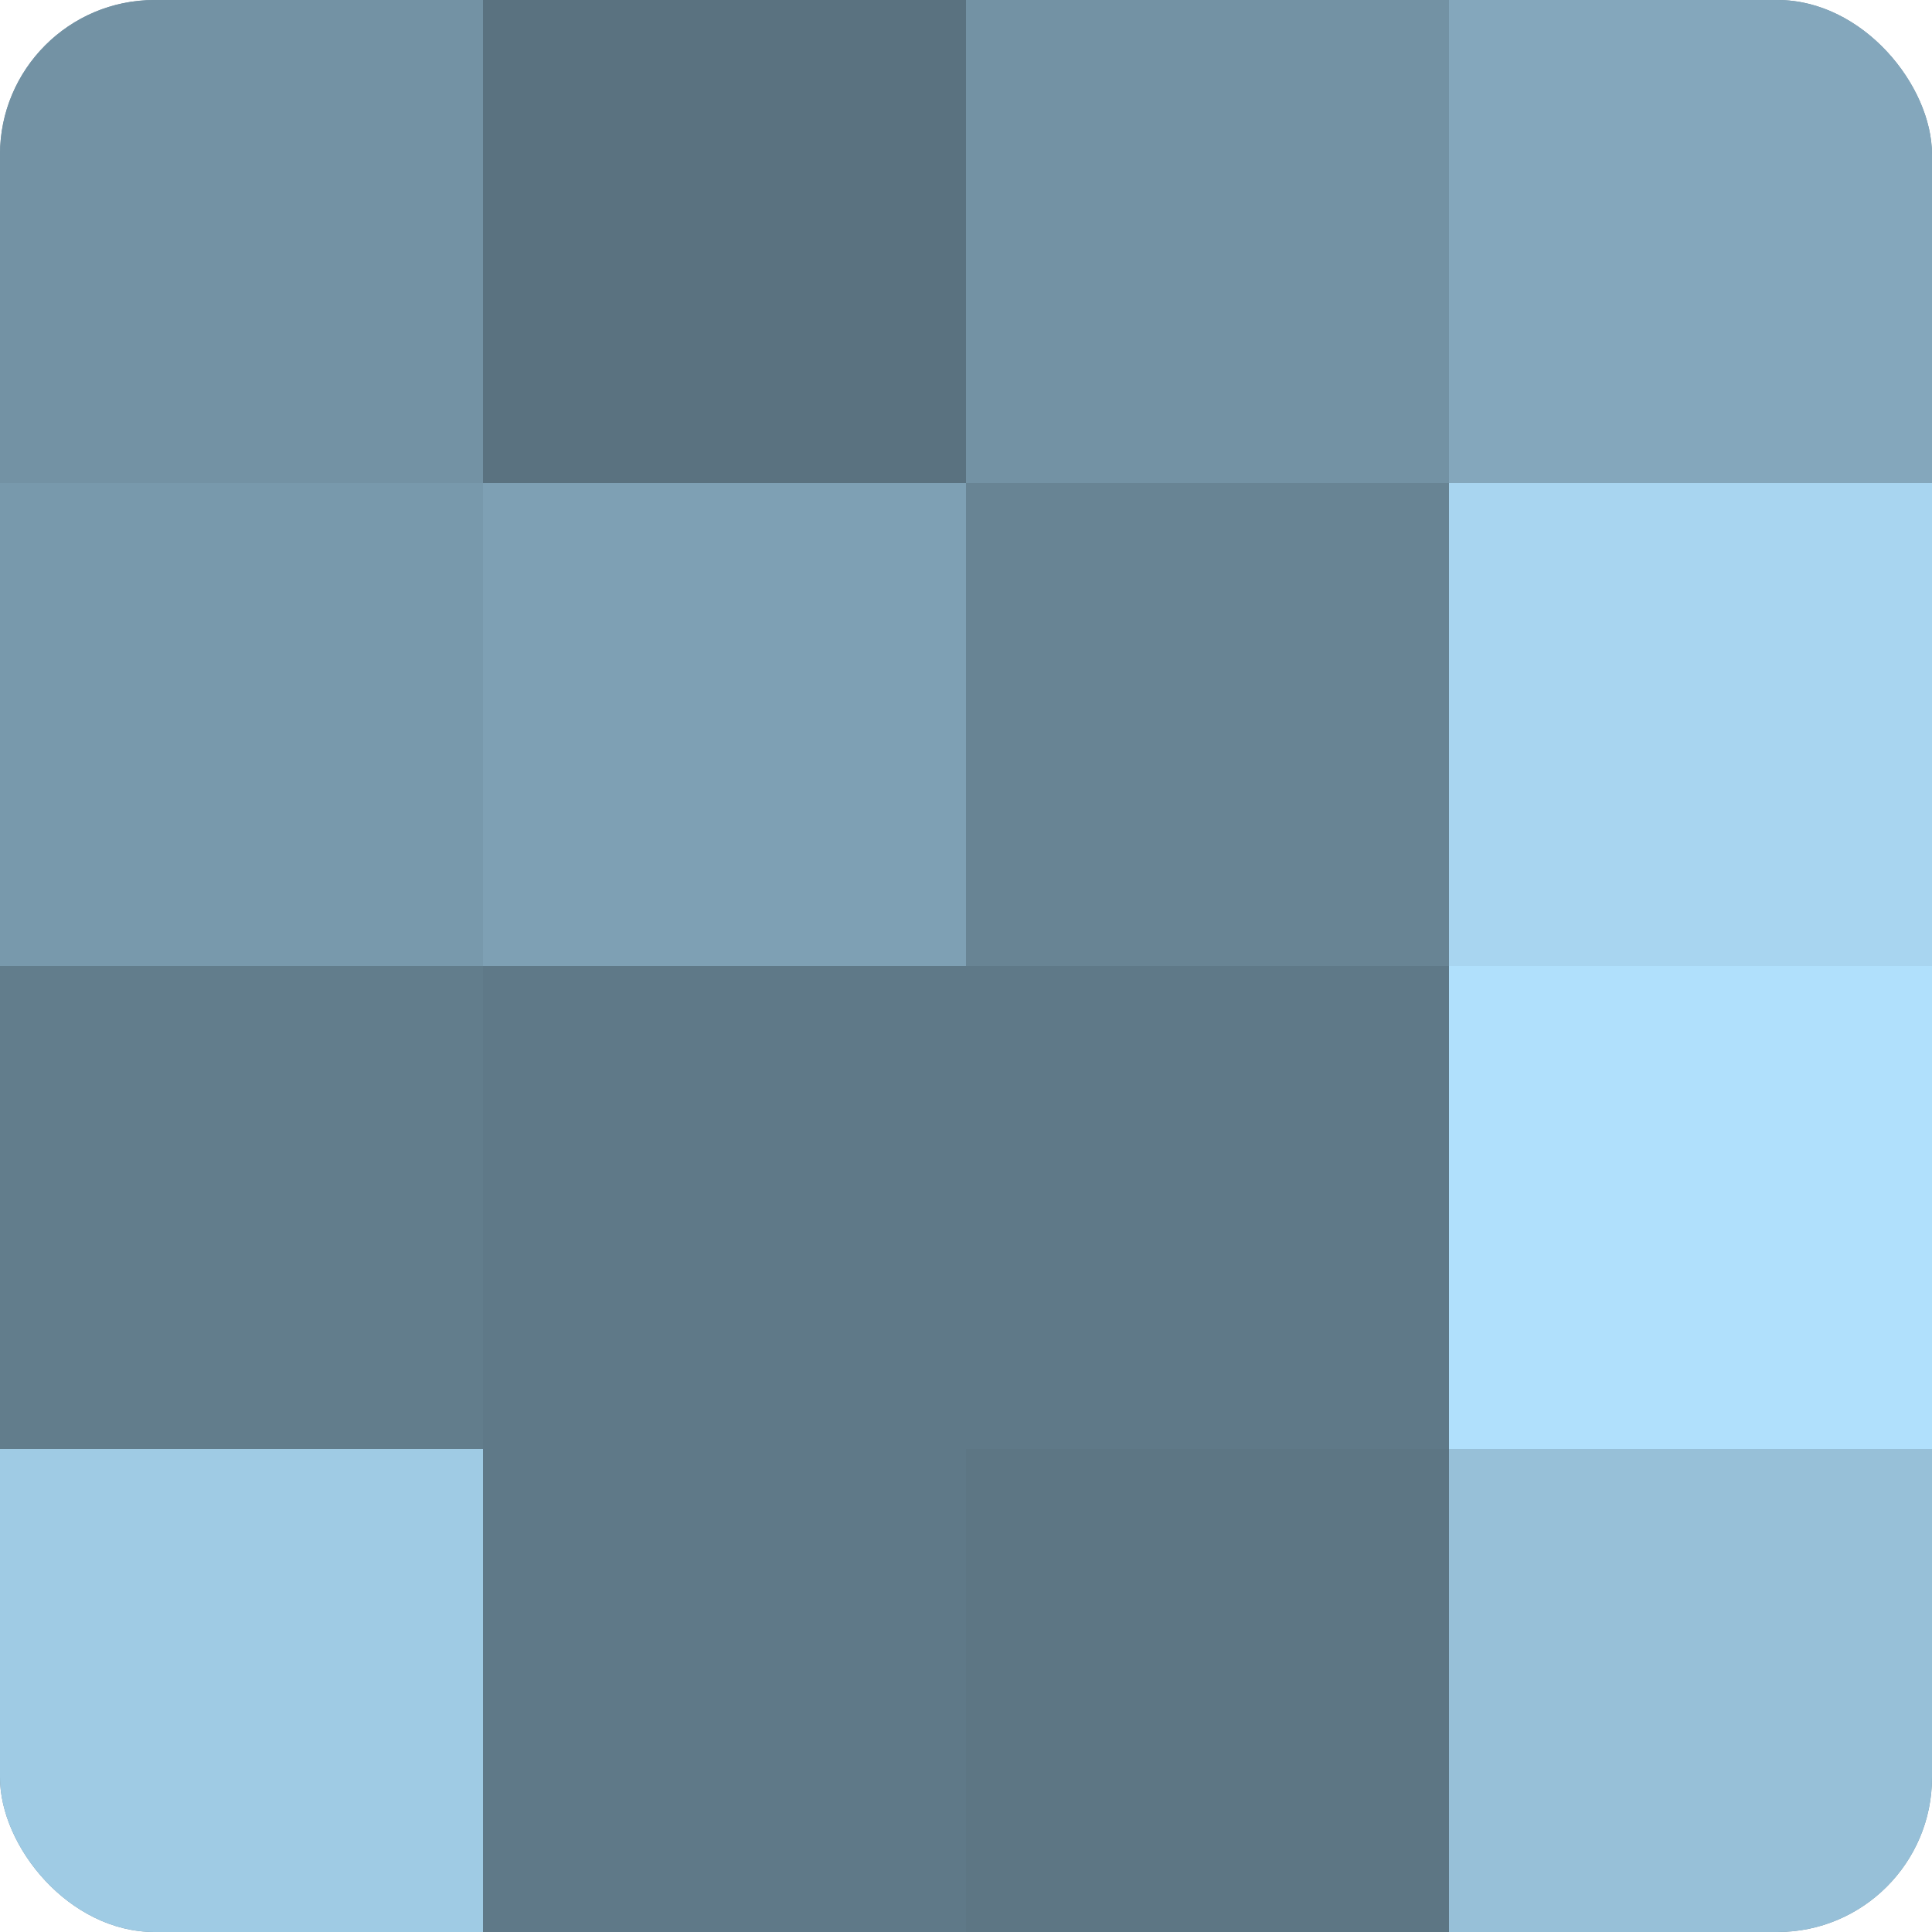
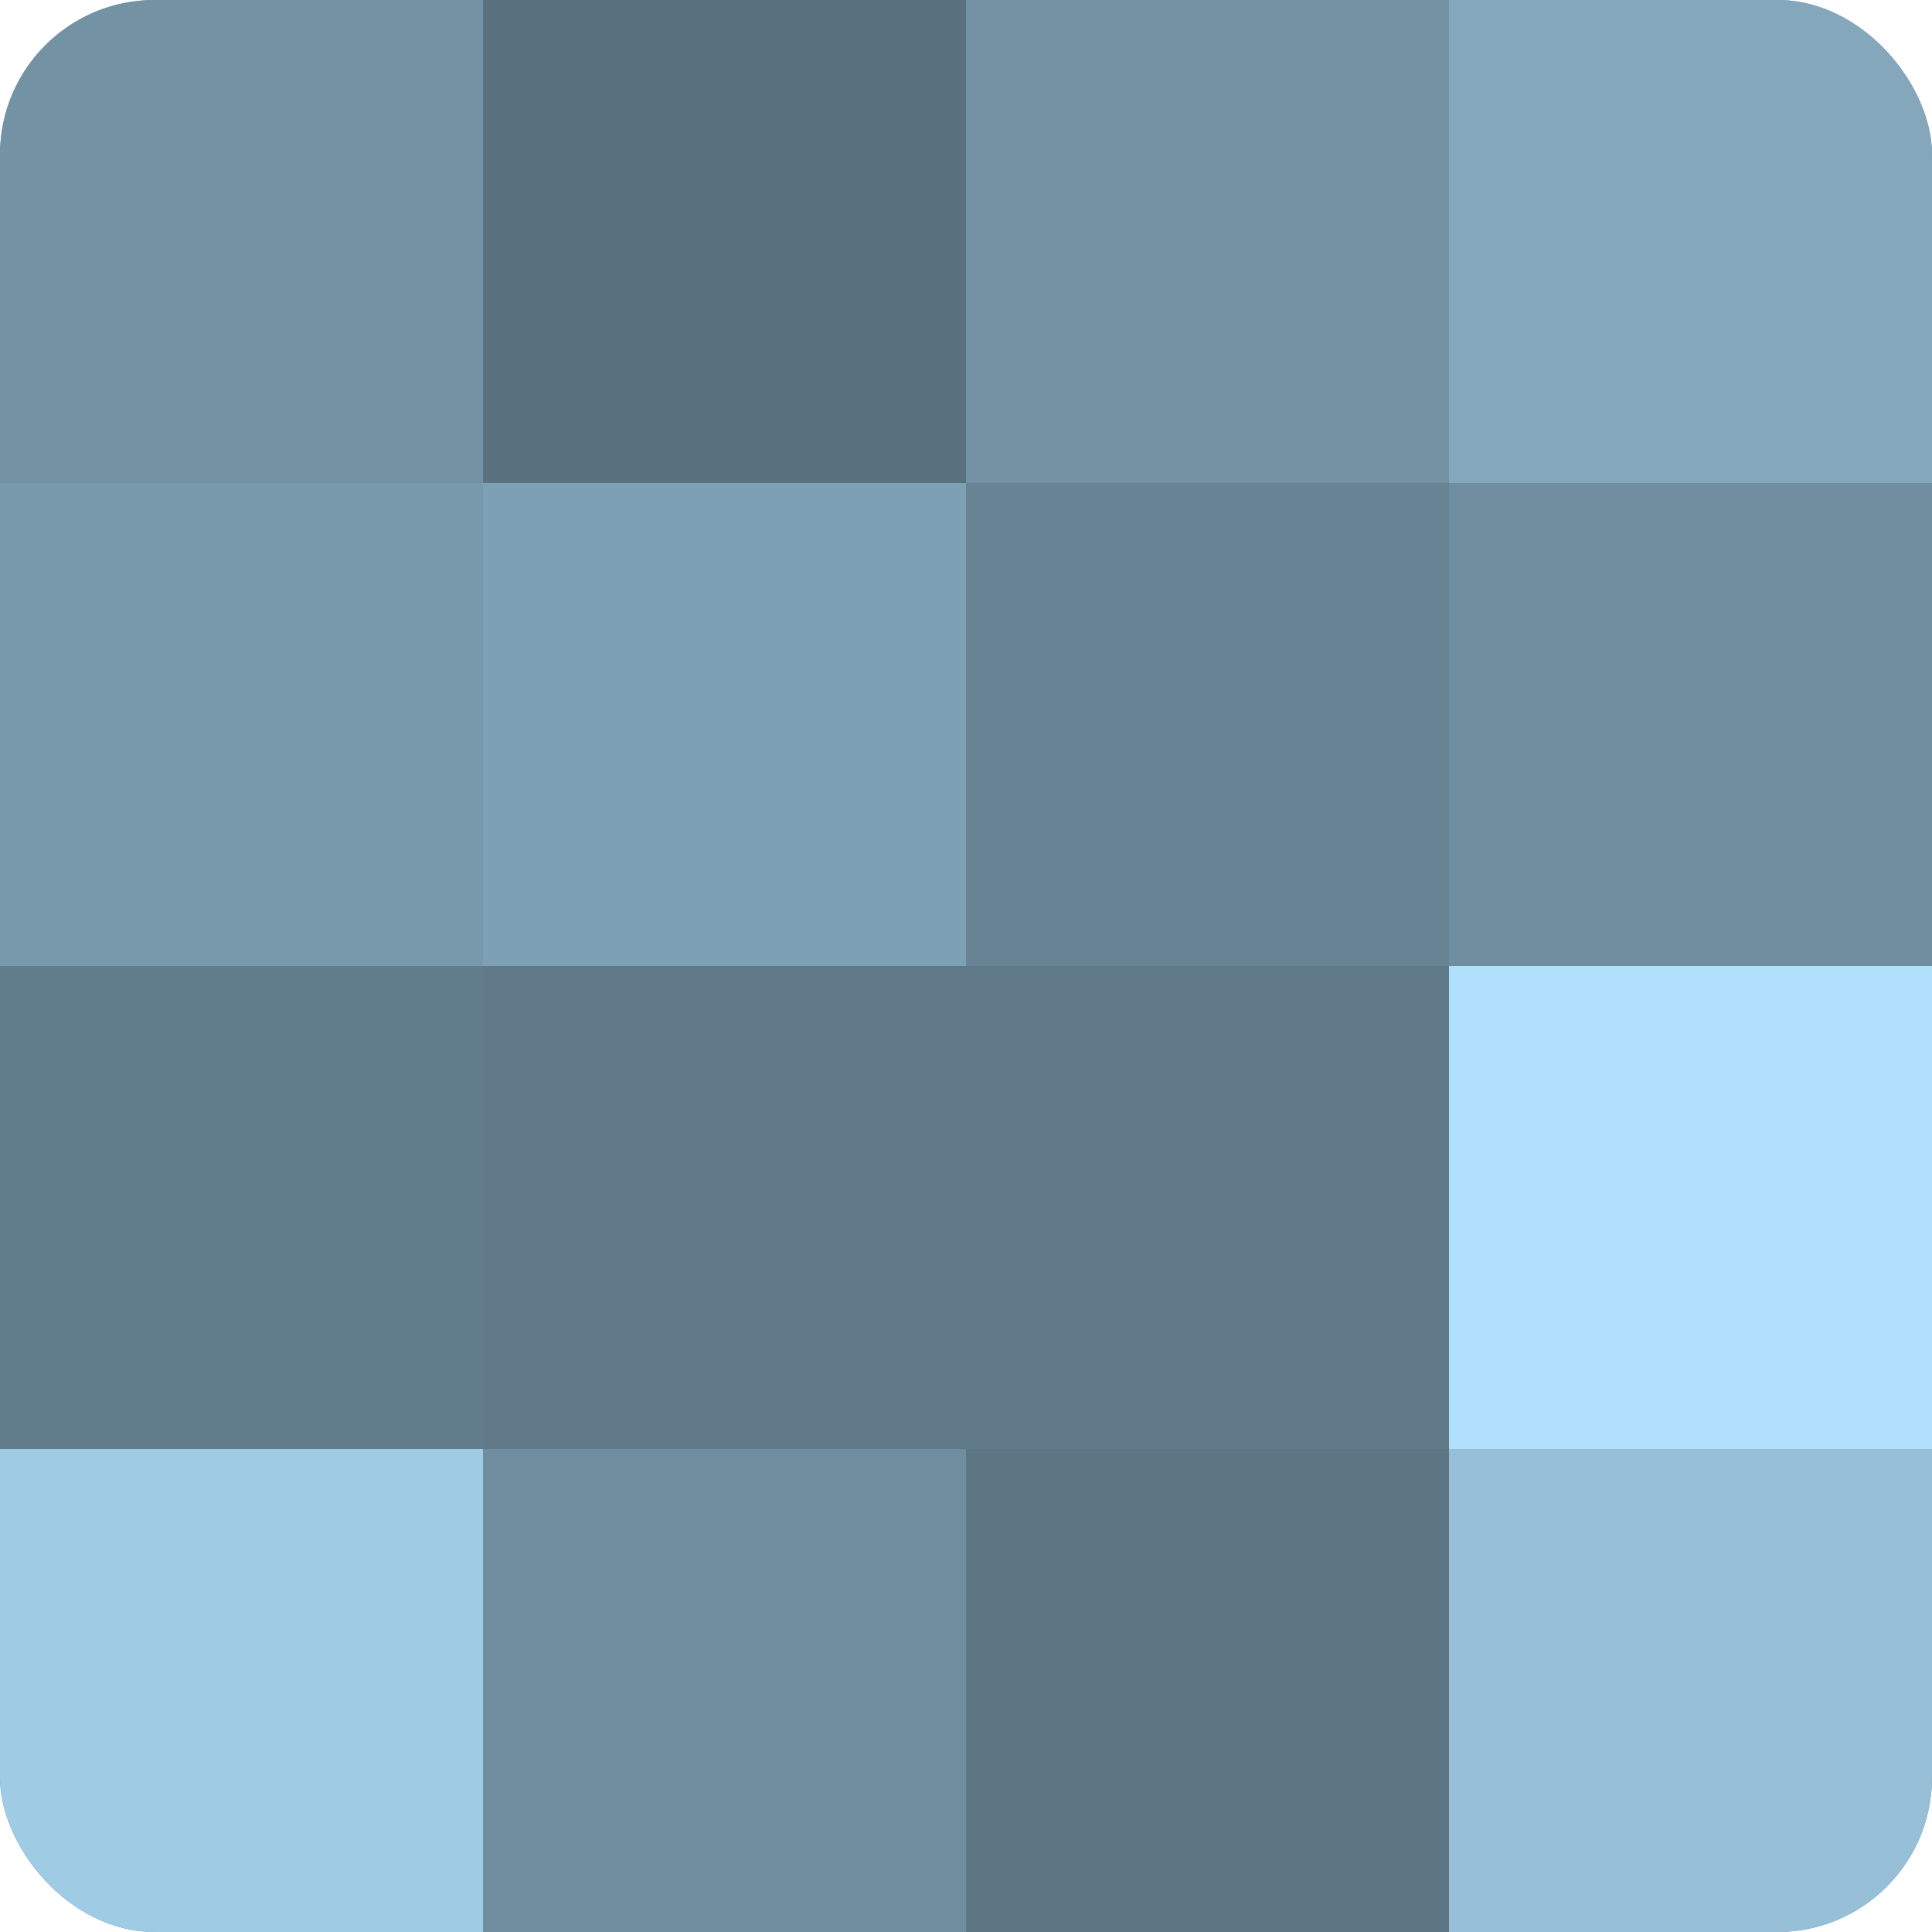
<svg xmlns="http://www.w3.org/2000/svg" width="60" height="60" viewBox="0 0 100 100" preserveAspectRatio="xMidYMid meet">
  <defs>
    <clipPath id="c" width="100" height="100">
      <rect width="100" height="100" rx="8" ry="8" />
    </clipPath>
  </defs>
  <g clip-path="url(#c)">
    <rect width="100" height="100" fill="#708ea0" />
    <rect width="25" height="25" fill="#7392a4" />
    <rect y="25" width="25" height="25" fill="#7899ac" />
    <rect y="50" width="25" height="25" fill="#627d8c" />
    <rect y="75" width="25" height="25" fill="#9fcbe4" />
    <rect x="25" width="25" height="25" fill="#5a7280" />
    <rect x="25" y="25" width="25" height="25" fill="#7ea0b4" />
    <rect x="25" y="50" width="25" height="25" fill="#5f7988" />
-     <rect x="25" y="75" width="25" height="25" fill="#5f7988" />
    <rect x="50" width="25" height="25" fill="#7392a4" />
    <rect x="50" y="25" width="25" height="25" fill="#688494" />
    <rect x="50" y="50" width="25" height="25" fill="#5f7988" />
    <rect x="50" y="75" width="25" height="25" fill="#5d7684" />
    <rect x="75" width="25" height="25" fill="#84a7bc" />
-     <rect x="75" y="25" width="25" height="25" fill="#a8d5f0" />
    <rect x="75" y="50" width="25" height="25" fill="#b0e0fc" />
    <rect x="75" y="75" width="25" height="25" fill="#97c0d8" />
  </g>
</svg>